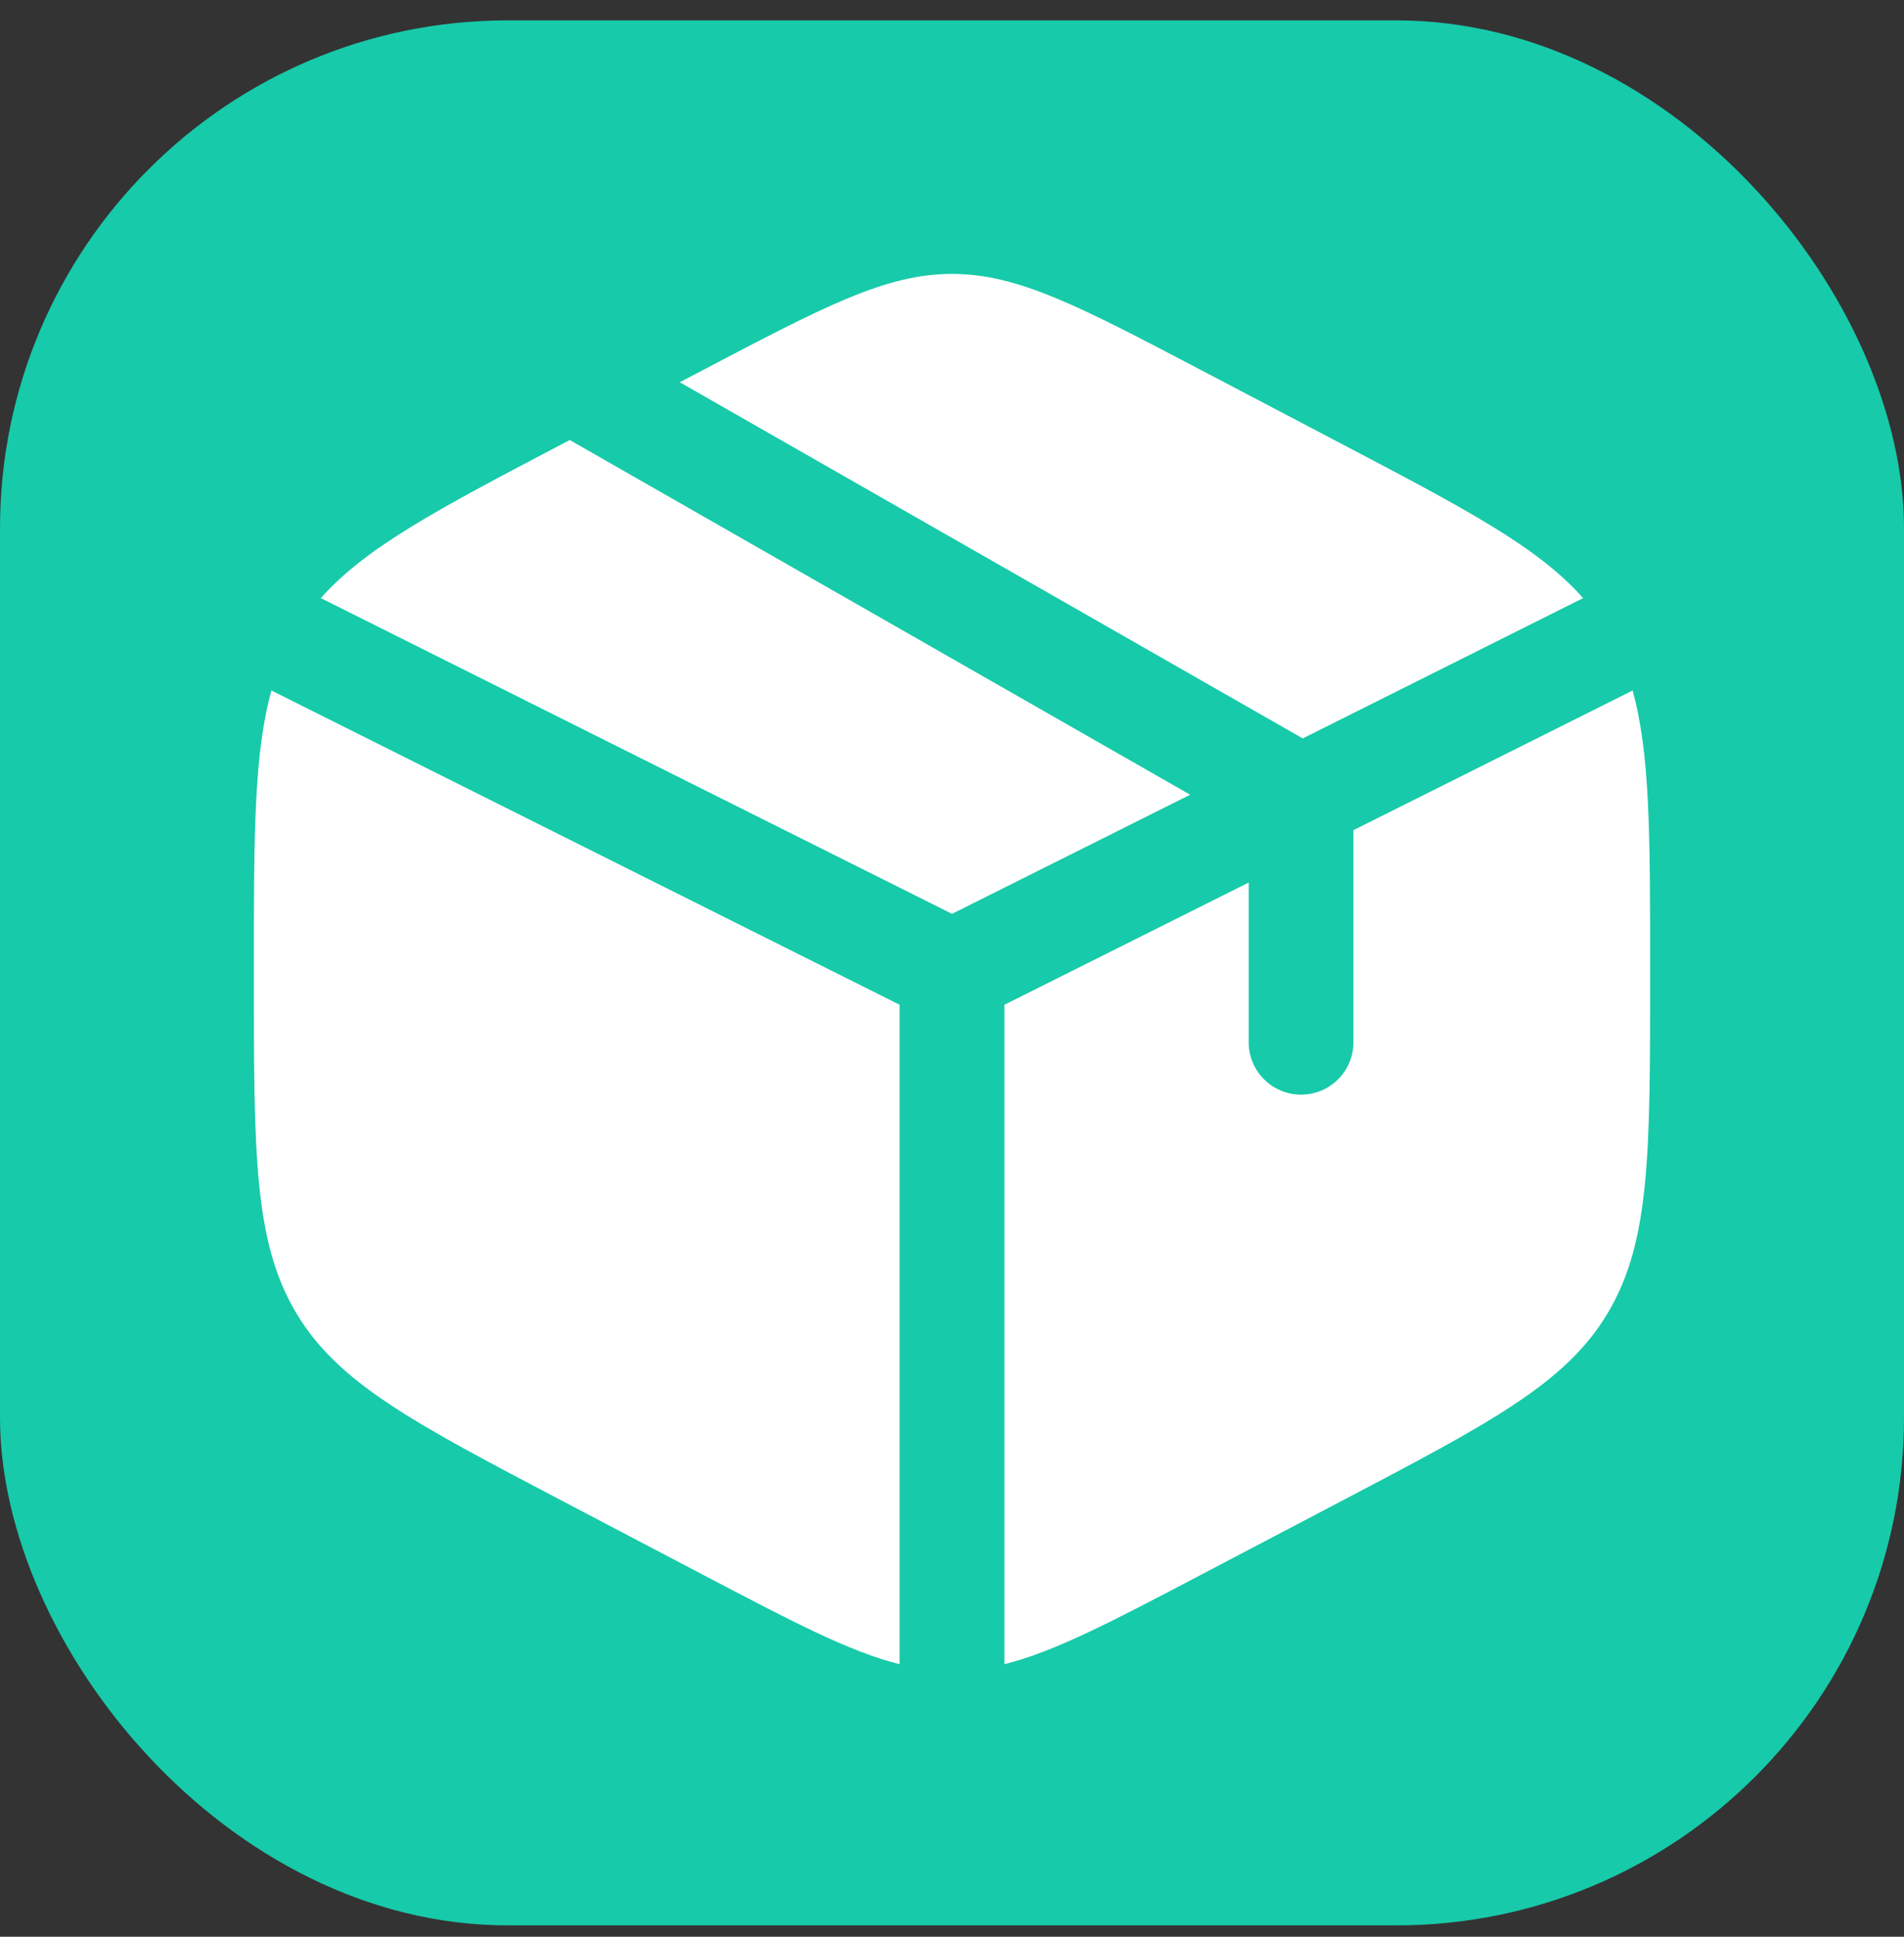
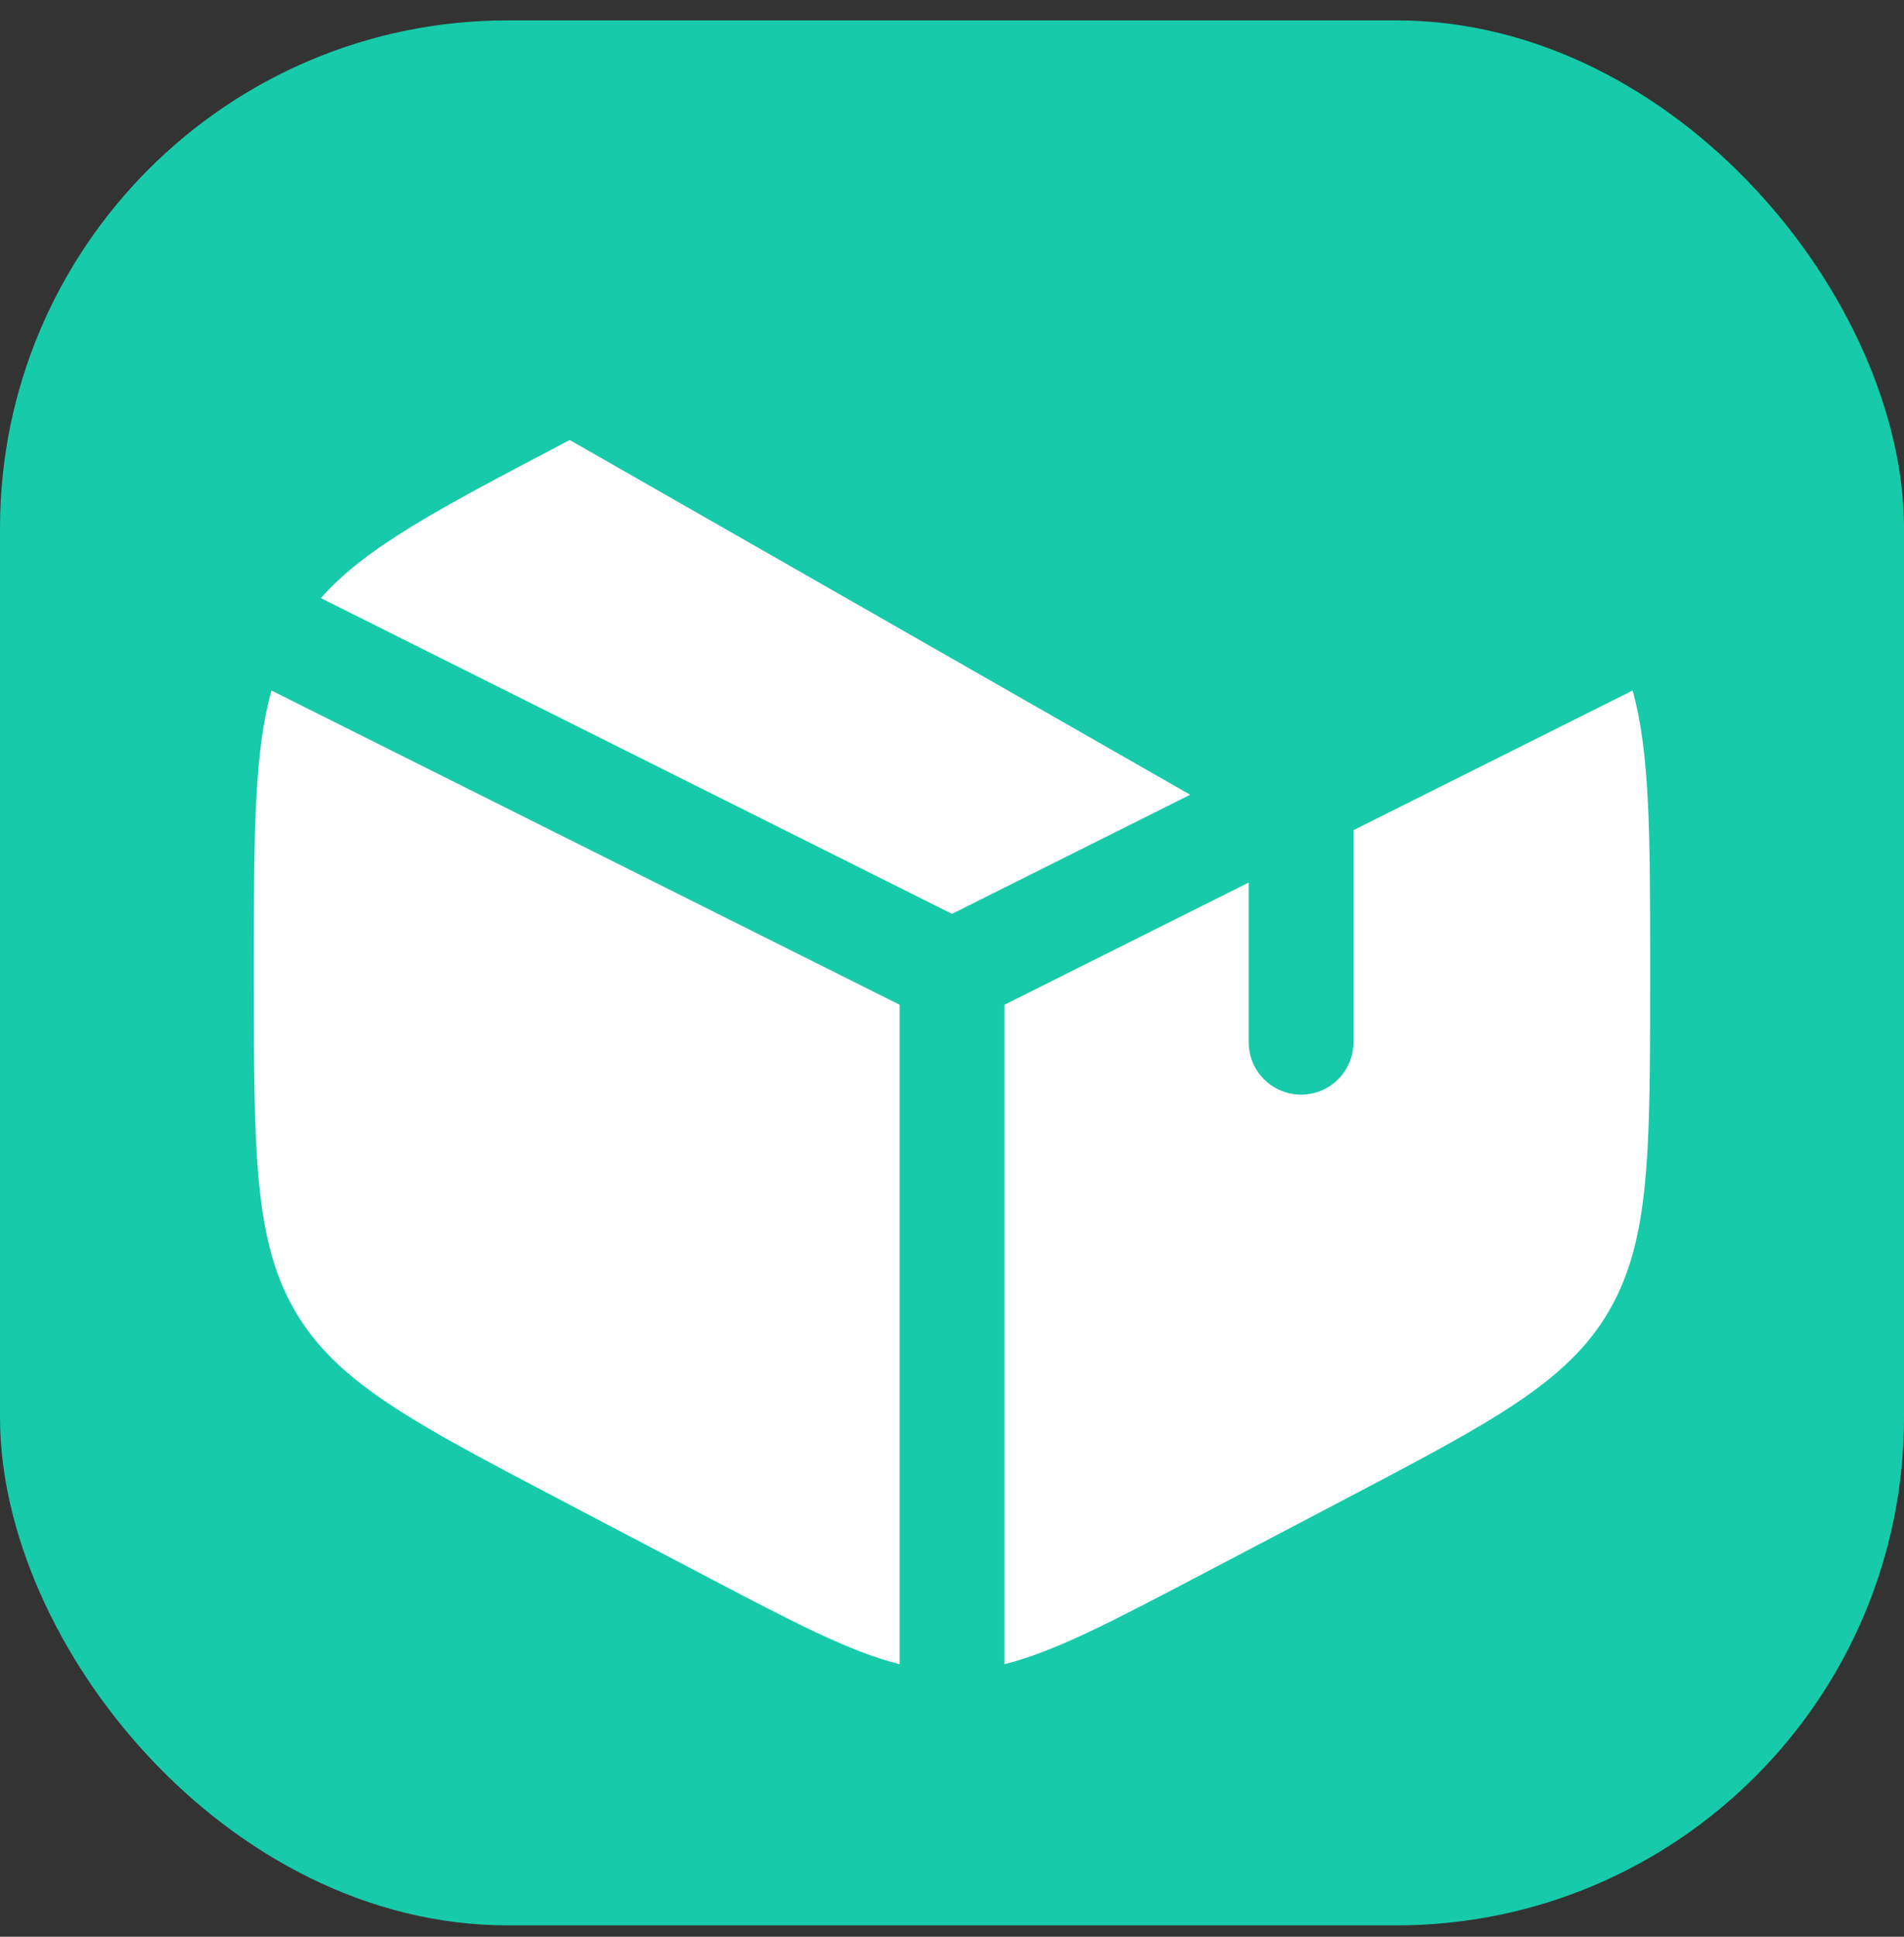
<svg xmlns="http://www.w3.org/2000/svg" width="60" height="61" viewBox="0 0 60 61" fill="none">
  <rect x="0" y="0" width="60" height="61" fill="#333333" stroke="none" />
  <rect y="0.642" width="60" height="60" rx="16" fill="#17CAAA" />
-   <path d="M42.271 13.977L37.871 11.668C34.008 9.641 32.077 8.627 30 8.627C27.922 8.627 25.991 9.641 22.129 11.668L21.421 12.039L41.052 23.257L49.888 18.838C48.467 17.228 46.173 16.025 42.271 13.977Z" fill="white" />
  <path d="M51.447 21.749L42.65 26.147V32.828C42.65 33.739 41.912 34.477 41 34.477C40.089 34.477 39.35 33.739 39.35 32.828V27.797L31.65 31.647V52.416C33.23 52.023 35.027 51.08 37.871 49.587L42.271 47.278C47.005 44.794 49.372 43.552 50.686 41.32C52 39.088 52 36.311 52 30.756V30.499C52 26.335 52 23.732 51.447 21.749Z" fill="white" />
  <path d="M28.35 52.416V31.647L8.554 21.749C8 23.732 8 26.335 8 30.499V30.756C8 36.311 8 39.088 9.314 41.32C10.629 43.552 12.995 44.794 17.729 47.278L22.129 49.587C24.974 51.08 26.771 52.023 28.35 52.416Z" fill="white" />
  <path d="M10.111 18.838L30 28.783L37.505 25.031L17.954 13.859L17.729 13.977C13.827 16.025 11.533 17.229 10.111 18.838Z" fill="white" />
</svg>